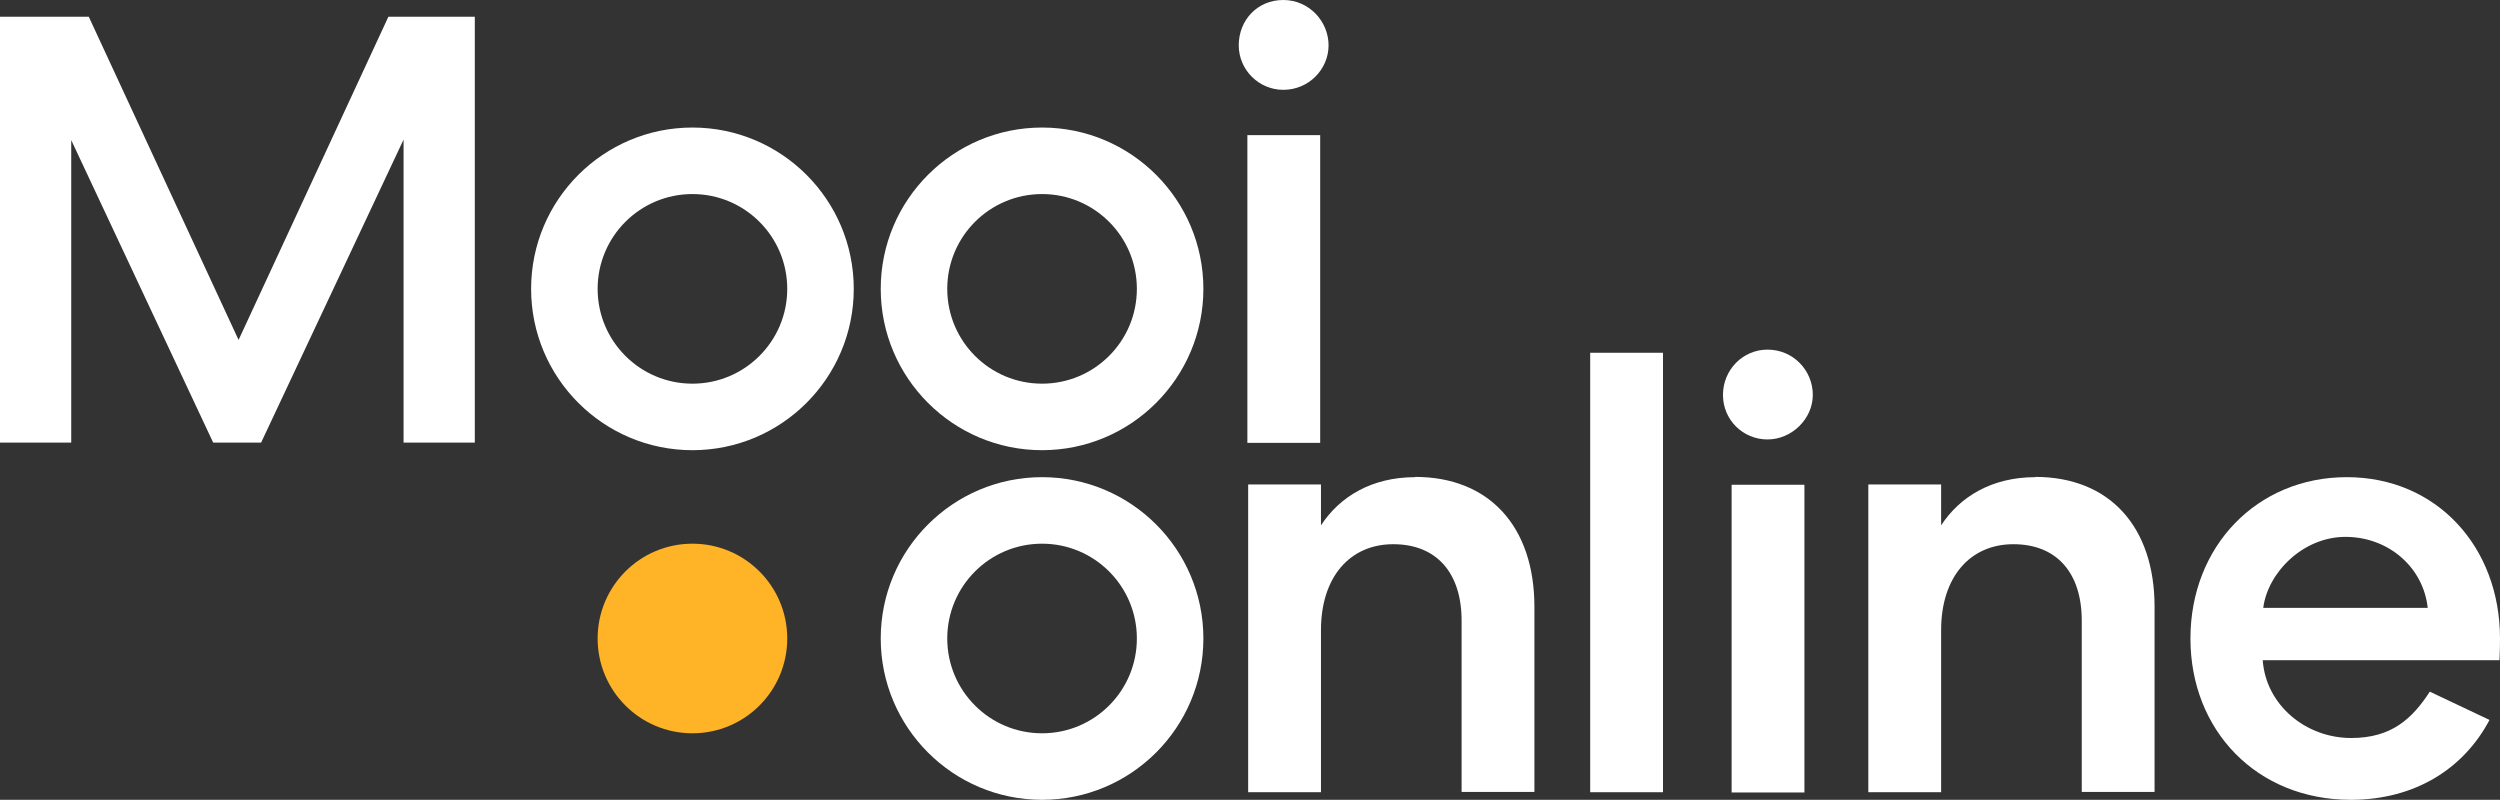
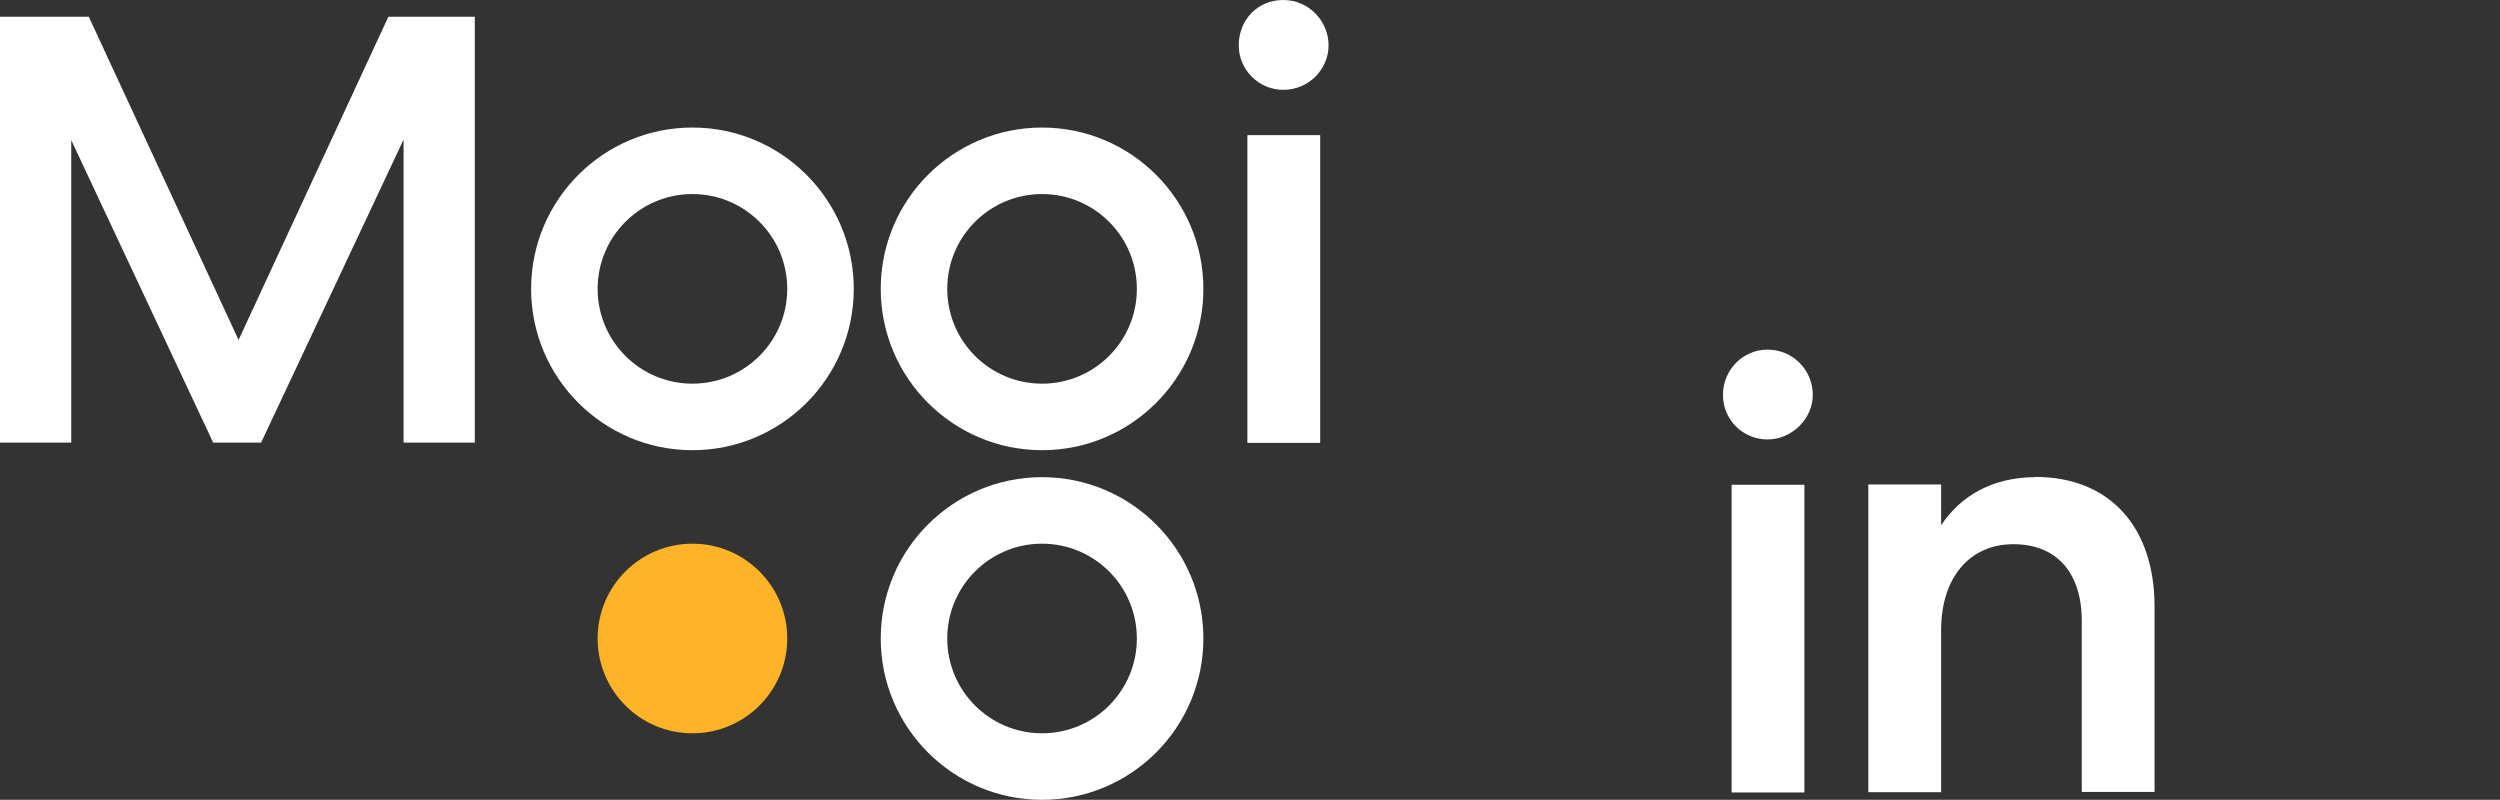
<svg xmlns="http://www.w3.org/2000/svg" id="uuid-5ae25dcc-80f3-46dd-bed8-649488990da0" data-name="Laag 1" viewBox="0 0 95.46 30.54">
  <rect x="0" y="0" width="95.46" height="30.54" fill="#333333" stroke="none" />
  <defs>
    <style>
      .uuid-24e388b4-f21b-49a1-87cd-0075155681d9 {
        fill: #fff;
      }

      .uuid-24e388b4-f21b-49a1-87cd-0075155681d9, .uuid-5002e260-f62f-458e-b25f-c2eb5df2a543 {
        stroke-width: 0px;
      }

      .uuid-5002e260-f62f-458e-b25f-c2eb5df2a543 {
        fill: #ffb428;
      }
    </style>
  </defs>
  <rect class="uuid-24e388b4-f21b-49a1-87cd-0075155681d9" x="47.63" y="5.16" width="2.78" height="11.75" />
  <path class="uuid-24e388b4-f21b-49a1-87cd-0075155681d9" d="m49,3.43c.98,0,1.73-.79,1.73-1.7s-.74-1.73-1.73-1.73-1.7.77-1.7,1.73c0,.94.77,1.7,1.7,1.7Z" />
-   <path class="uuid-24e388b4-f21b-49a1-87cd-0075155681d9" d="m54.04,18.22c-1.66,0-2.88.74-3.6,1.84v-1.56h-2.78v11.75h2.78v-6.19c0-2.02,1.1-3.28,2.76-3.28s2.61,1.1,2.61,2.92v6.54h2.78v-7.07c0-3.05-1.71-4.96-4.56-4.96Z" />
-   <rect class="uuid-24e388b4-f21b-49a1-87cd-0075155681d9" x="60.72" y="13.47" width="2.78" height="16.78" />
  <path class="uuid-24e388b4-f21b-49a1-87cd-0075155681d9" d="m67.49,13.35c-.94,0-1.7.77-1.7,1.73s.77,1.7,1.7,1.7,1.73-.79,1.73-1.7c0-.94-.75-1.73-1.73-1.73Z" />
  <rect class="uuid-24e388b4-f21b-49a1-87cd-0075155681d9" x="66.12" y="18.51" width="2.78" height="11.75" />
  <path class="uuid-24e388b4-f21b-49a1-87cd-0075155681d9" d="m77.72,18.22c-1.66,0-2.88.74-3.6,1.84v-1.56h-2.78v11.75h2.78v-6.19c0-2.02,1.1-3.28,2.76-3.28s2.61,1.1,2.61,2.92v6.54h2.78v-7.07c0-3.05-1.71-4.96-4.56-4.96Z" />
-   <path class="uuid-24e388b4-f21b-49a1-87cd-0075155681d9" d="m95.46,24.38c0-3.5-2.42-6.16-5.85-6.16s-5.97,2.64-5.97,6.16,2.54,6.16,6.12,6.16c2.47,0,4.32-1.2,5.3-3.05l-2.28-1.08c-.67,1.03-1.46,1.77-3,1.77-1.75,0-3.26-1.27-3.38-2.97h9.04c0-.06.02-.38.02-.83Zm-9.04-1.17c.17-1.34,1.51-2.71,3.14-2.71s2.97,1.15,3.14,2.71h-6.28Z" />
  <path class="uuid-24e388b4-f21b-49a1-87cd-0075155681d9" d="m26.44,4.87c-3.4,0-6.16,2.76-6.16,6.16s2.76,6.16,6.16,6.16,6.16-2.76,6.16-6.16-2.76-6.16-6.16-6.16Zm0,9.78c-2,0-3.62-1.62-3.62-3.62s1.62-3.62,3.62-3.62,3.62,1.62,3.62,3.62-1.62,3.62-3.62,3.62Z" />
  <path class="uuid-24e388b4-f21b-49a1-87cd-0075155681d9" d="m39.79,4.87c-3.4,0-6.16,2.76-6.16,6.16s2.76,6.16,6.16,6.16,6.16-2.76,6.16-6.16-2.76-6.16-6.16-6.16Zm0,9.78c-2,0-3.62-1.62-3.62-3.62s1.62-3.62,3.62-3.62,3.62,1.62,3.62,3.62-1.62,3.62-3.62,3.62Z" />
  <path class="uuid-24e388b4-f21b-49a1-87cd-0075155681d9" d="m39.79,18.22c-3.4,0-6.16,2.76-6.16,6.16s2.76,6.16,6.16,6.16,6.16-2.76,6.16-6.16-2.76-6.16-6.16-6.16Zm0,9.78c-2,0-3.62-1.62-3.62-3.62s1.62-3.62,3.62-3.62,3.62,1.62,3.62,3.62-1.62,3.62-3.62,3.62Z" />
  <circle class="uuid-5002e260-f62f-458e-b25f-c2eb5df2a543" cx="26.44" cy="24.38" r="3.62" />
  <polygon class="uuid-24e388b4-f21b-49a1-87cd-0075155681d9" points="9.11 12.98 3.39 .64 0 .64 0 16.9 2.72 16.9 2.72 5.35 8.14 16.9 9.97 16.9 15.41 5.33 15.41 16.9 18.13 16.9 18.13 .64 14.83 .64 9.11 12.98" />
</svg>